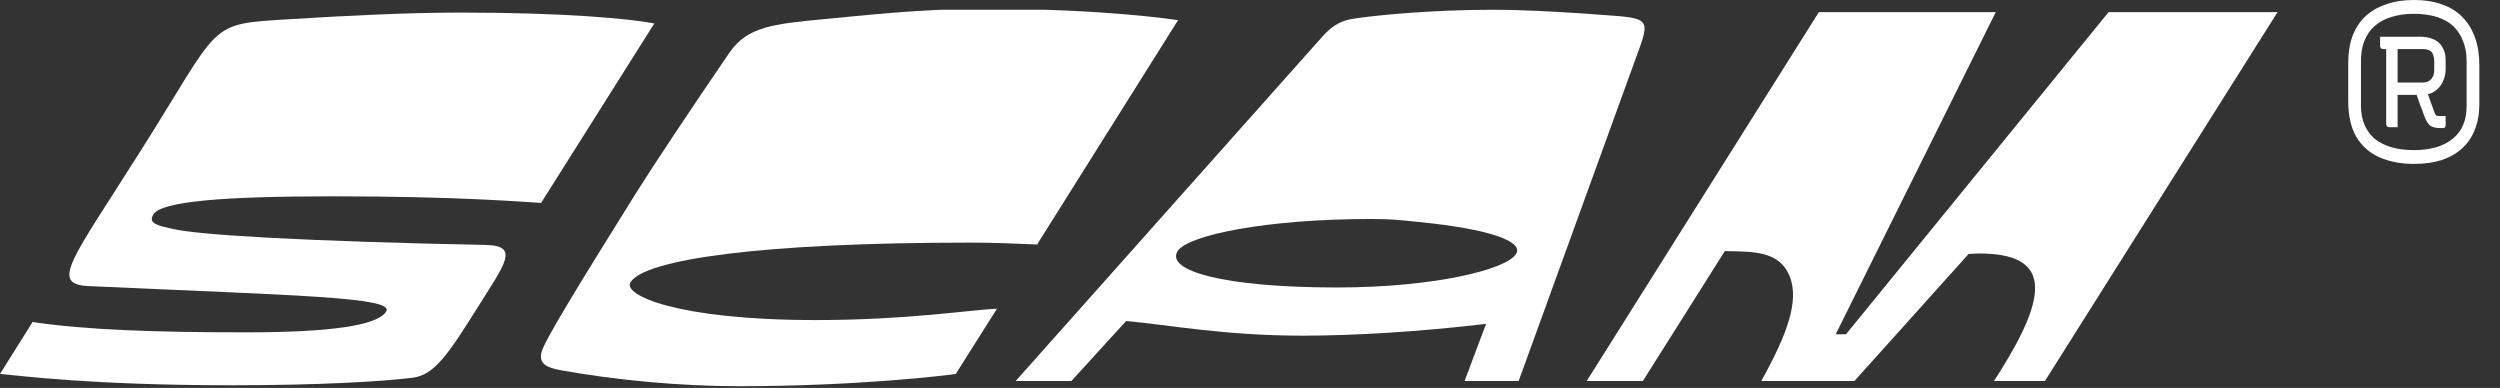
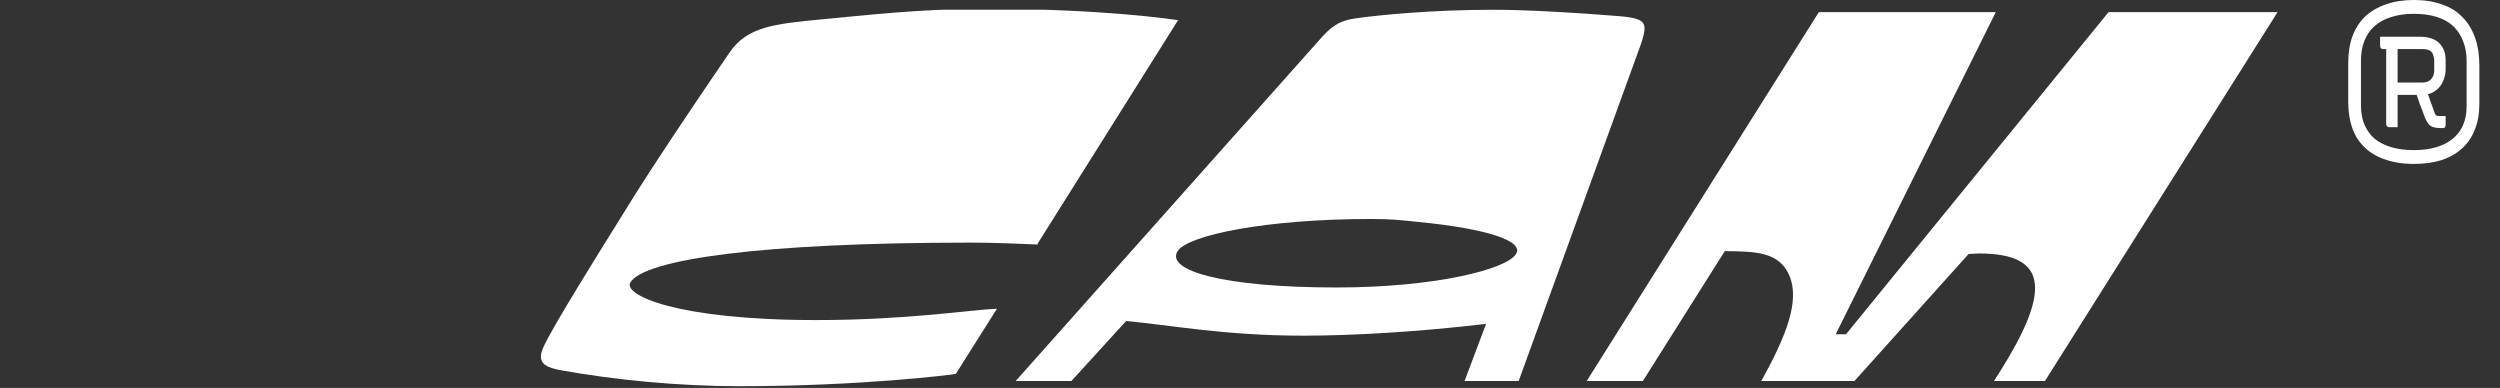
<svg xmlns="http://www.w3.org/2000/svg" fill="none" height="100%" overflow="visible" preserveAspectRatio="none" style="display: block;" viewBox="0 0 116 18" width="100%">
  <rect x="0" y="0" width="116" height="18" fill="#333333" stroke="none" />
  <g id="Group 1">
    <g clip-path="url(#clip0_0_138)" id="Logo 2">
      <g id="Layer 1">
        <g id="Group">
-           <path d="M1.499 14.939C3.953 15.312 7.297 15.421 11.402 15.421C15.289 15.421 17.505 15.114 17.917 14.457C18.352 13.777 13.639 13.712 4.105 13.274C2.302 13.186 3.323 12.068 6.494 7.049C10.338 0.979 9.556 1.132 13.422 0.891C16.267 0.716 18.96 0.584 21.414 0.584C26.213 0.584 29.232 0.869 30.361 1.088L25.106 9.416C24.346 9.372 21.24 9.109 15.463 9.109C10.273 9.109 7.493 9.351 7.123 9.942C6.841 10.381 7.341 10.468 8.014 10.622C9.23 10.906 14.051 11.191 22.521 11.367C24.15 11.389 23.412 12.265 22.152 14.282C20.827 16.386 20.176 17.394 19.155 17.525C17.743 17.701 14.877 17.876 10.729 17.876C4.322 17.876 0.977 17.438 0 17.35L1.499 14.961V14.939Z" fill="white" id="Vector" />
          <path d="M48.148 11.345C47.127 11.301 46.063 11.257 45.021 11.257C35.226 11.257 29.905 12.046 29.254 13.098C28.885 13.668 31.317 14.851 37.876 14.851C42.089 14.851 45.086 14.369 46.259 14.325L44.348 17.35C44.109 17.394 39.917 17.92 34.292 17.92C31.534 17.92 28.537 17.635 25.996 17.174C25.41 17.065 24.975 16.89 25.127 16.342C25.236 15.86 26.735 13.405 29.471 9.022C30.383 7.575 31.882 5.318 33.858 2.425C34.683 1.242 35.878 1.11 38.202 0.891C40.091 0.716 42.675 0.409 45.672 0.409C51.297 0.409 54.468 0.913 54.663 0.935L48.148 11.301V11.345Z" fill="white" id="Vector_2" />
          <path d="M70.474 17.679H67.955L68.954 15.027C65.826 15.399 62.764 15.575 60.462 15.575C56.792 15.575 54.229 15.071 52.253 14.895L49.712 17.679H47.127L61.374 1.68C61.896 1.11 62.286 0.935 62.938 0.847C64.002 0.694 66.5 0.453 69.28 0.453C70.669 0.453 72.103 0.54 73.493 0.628C76.229 0.847 76.62 0.672 76.121 2.096L70.474 17.657V17.679ZM63.611 10.161C58.768 10.161 55.12 10.906 54.642 11.652C54.077 12.55 56.727 13.339 62.026 13.339C66.543 13.339 69.909 12.506 70.344 11.783C70.713 11.213 69.149 10.622 65.761 10.293C64.936 10.205 64.48 10.161 63.611 10.161Z" fill="white" id="Vector_3" />
          <path d="M105.679 0.562L94.885 17.679H92.518L92.8 17.24C95.102 13.58 95.124 11.761 91.823 11.761C91.649 11.761 91.519 11.783 91.345 11.783L86.046 17.679H81.724C82.94 15.487 83.483 13.975 83.049 12.835C82.571 11.652 81.42 11.674 80.03 11.652L76.229 17.679H73.623L84.395 0.562H92.604L85.177 15.509H85.655L97.838 0.562H105.679Z" fill="white" id="Vector_4" />
        </g>
      </g>
    </g>
    <path d="M112 0C112.493 0 112.928 0.068 113.306 0.204C113.683 0.332 113.999 0.527 114.254 0.791C114.517 1.054 114.714 1.377 114.845 1.758C114.977 2.131 115.042 2.562 115.042 3.053V4.825C115.042 5.27 114.972 5.666 114.833 6.011C114.701 6.356 114.504 6.647 114.242 6.883C113.987 7.119 113.671 7.301 113.293 7.428C112.916 7.547 112.484 7.606 112 7.606C111.409 7.606 110.883 7.506 110.423 7.306C109.964 7.106 109.602 6.792 109.34 6.365C109.085 5.929 108.958 5.37 108.958 4.689V2.917C108.958 2.453 109.023 2.04 109.155 1.677C109.294 1.313 109.491 1.009 109.746 0.763C110.009 0.518 110.329 0.332 110.707 0.204C111.084 0.068 111.516 0 112 0ZM112 0.641C111.606 0.641 111.257 0.691 110.953 0.791C110.649 0.881 110.391 1.022 110.177 1.213C109.972 1.395 109.816 1.622 109.709 1.895C109.602 2.158 109.549 2.467 109.549 2.821V4.907C109.549 5.234 109.602 5.525 109.709 5.779C109.816 6.034 109.972 6.252 110.177 6.433C110.391 6.606 110.649 6.738 110.953 6.829C111.257 6.92 111.606 6.965 112 6.965C112.394 6.965 112.743 6.92 113.047 6.829C113.351 6.738 113.605 6.606 113.811 6.433C114.024 6.261 114.184 6.047 114.291 5.793C114.398 5.538 114.451 5.248 114.451 4.92V2.835C114.451 2.49 114.398 2.185 114.291 1.922C114.192 1.658 114.049 1.431 113.86 1.24C113.655 1.04 113.396 0.891 113.084 0.791C112.772 0.691 112.411 0.641 112 0.641ZM111.064 2.072C111.138 2.072 111.187 2.085 111.212 2.113C111.236 2.131 111.249 2.163 111.249 2.208C111.249 2.635 111.249 3.062 111.249 3.489C111.249 3.916 111.249 4.343 111.249 4.771C111.249 4.961 111.249 5.152 111.249 5.343C111.249 5.525 111.249 5.711 111.249 5.902C111.191 5.902 111.126 5.902 111.052 5.902C110.986 5.902 110.92 5.902 110.855 5.902C110.813 5.902 110.781 5.888 110.756 5.861C110.731 5.834 110.719 5.797 110.719 5.752C110.719 5.343 110.719 4.934 110.719 4.525C110.719 4.116 110.719 3.707 110.719 3.298C110.719 2.89 110.719 2.481 110.719 2.072H111.064ZM112.283 1.704C112.538 1.704 112.751 1.745 112.924 1.826C113.104 1.908 113.24 2.031 113.33 2.194C113.429 2.349 113.478 2.549 113.478 2.794V3.203C113.478 3.376 113.449 3.535 113.392 3.68C113.343 3.826 113.269 3.953 113.17 4.062C113.072 4.171 112.952 4.257 112.813 4.321C112.673 4.375 112.513 4.403 112.333 4.403C112.135 4.403 111.938 4.403 111.741 4.403C111.544 4.403 111.343 4.403 111.138 4.403C111.121 4.403 111.105 4.393 111.089 4.375C111.072 4.357 111.064 4.339 111.064 4.321V3.83H112.406C112.571 3.83 112.702 3.78 112.801 3.68C112.899 3.571 112.948 3.435 112.948 3.271V2.835C112.948 2.735 112.936 2.653 112.911 2.59C112.895 2.517 112.866 2.458 112.825 2.413C112.743 2.322 112.604 2.276 112.406 2.276C112.201 2.276 111.996 2.276 111.791 2.276C111.585 2.276 111.38 2.276 111.175 2.276C110.978 2.276 110.777 2.276 110.571 2.276C110.53 2.276 110.497 2.263 110.473 2.235C110.448 2.208 110.436 2.172 110.436 2.126C110.436 2.054 110.436 1.981 110.436 1.908C110.436 1.836 110.436 1.767 110.436 1.704C110.748 1.704 111.056 1.704 111.36 1.704C111.672 1.704 111.979 1.704 112.283 1.704ZM112.53 4.007C112.604 4.207 112.673 4.407 112.739 4.607C112.813 4.807 112.887 5.011 112.961 5.22C112.985 5.284 113.01 5.329 113.035 5.357C113.067 5.375 113.121 5.384 113.195 5.384C113.277 5.384 113.318 5.384 113.318 5.384C113.318 5.384 113.359 5.384 113.441 5.384H113.478C113.478 5.447 113.478 5.516 113.478 5.588C113.478 5.652 113.478 5.72 113.478 5.793C113.478 5.847 113.466 5.888 113.441 5.915C113.425 5.934 113.392 5.943 113.343 5.943H113.244C113.047 5.943 112.895 5.911 112.788 5.847C112.682 5.784 112.583 5.634 112.493 5.398C112.427 5.207 112.357 5.02 112.283 4.839C112.218 4.648 112.152 4.457 112.086 4.266L112.53 4.007Z" fill="white" id="" />
  </g>
  <defs>
    <clipPath id="clip0_0_138">
      <rect fill="white" height="17.489" transform="translate(0 0.453)" width="105.679" />
    </clipPath>
  </defs>
</svg>